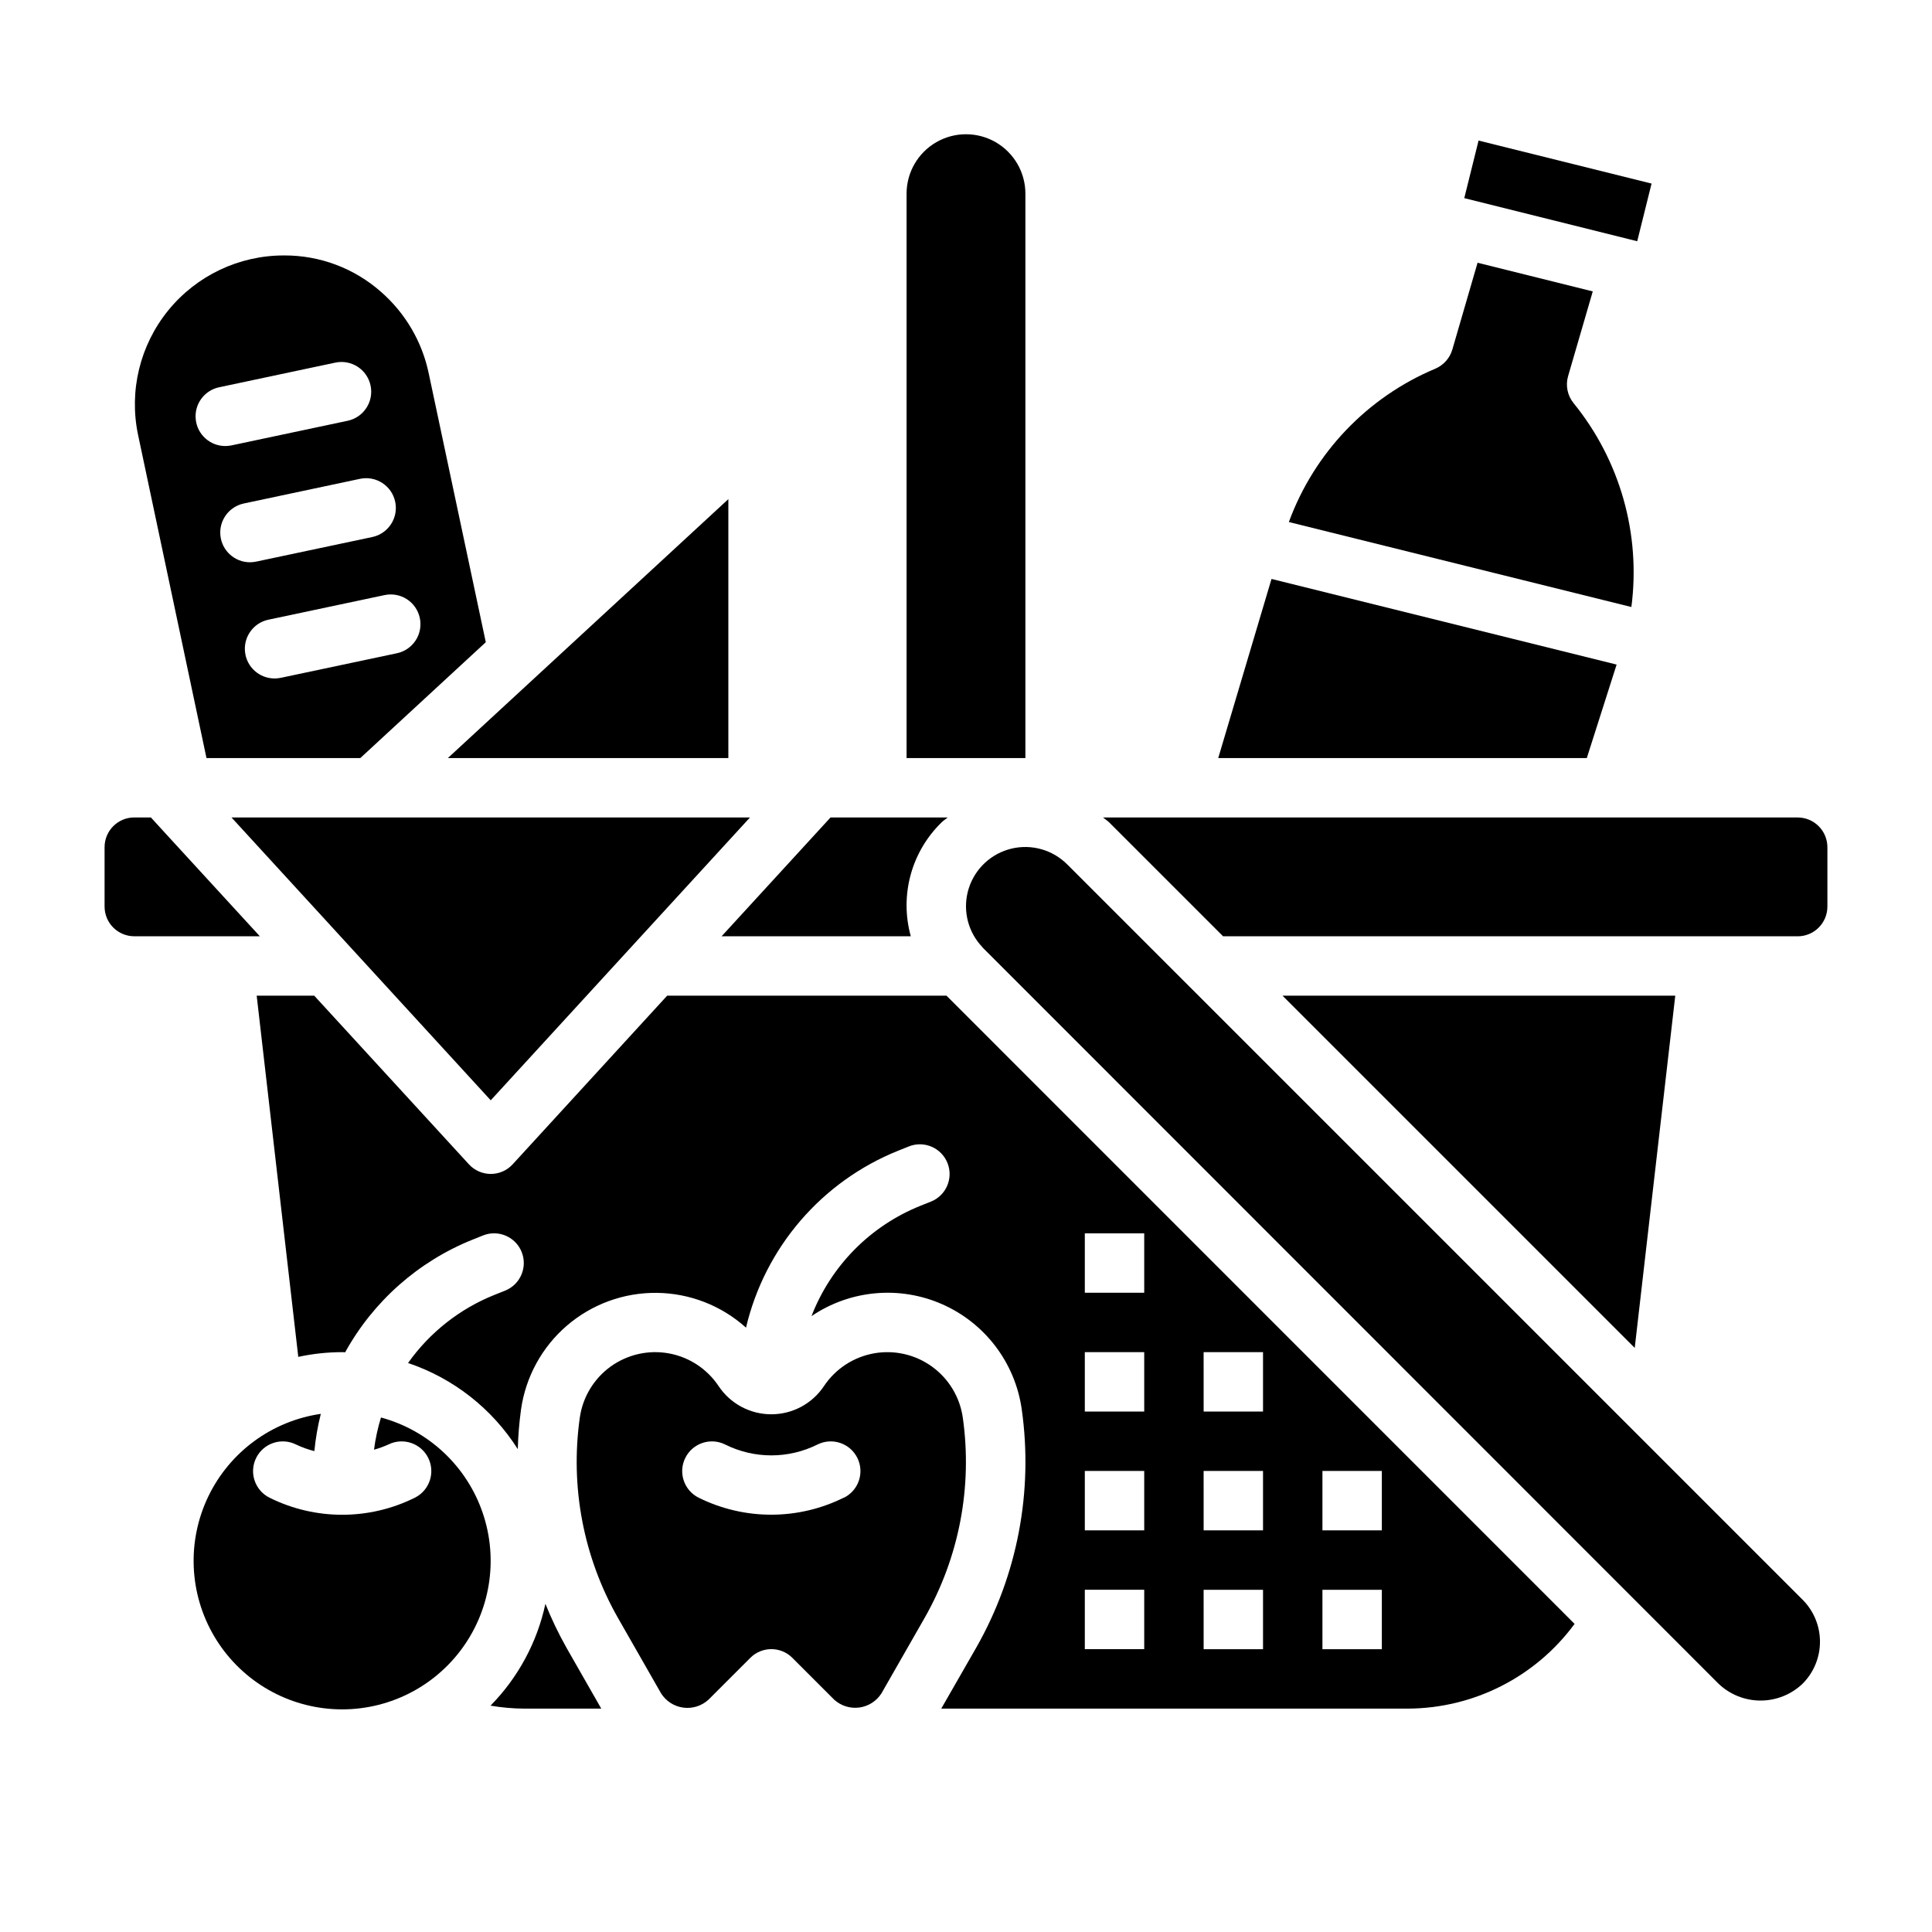
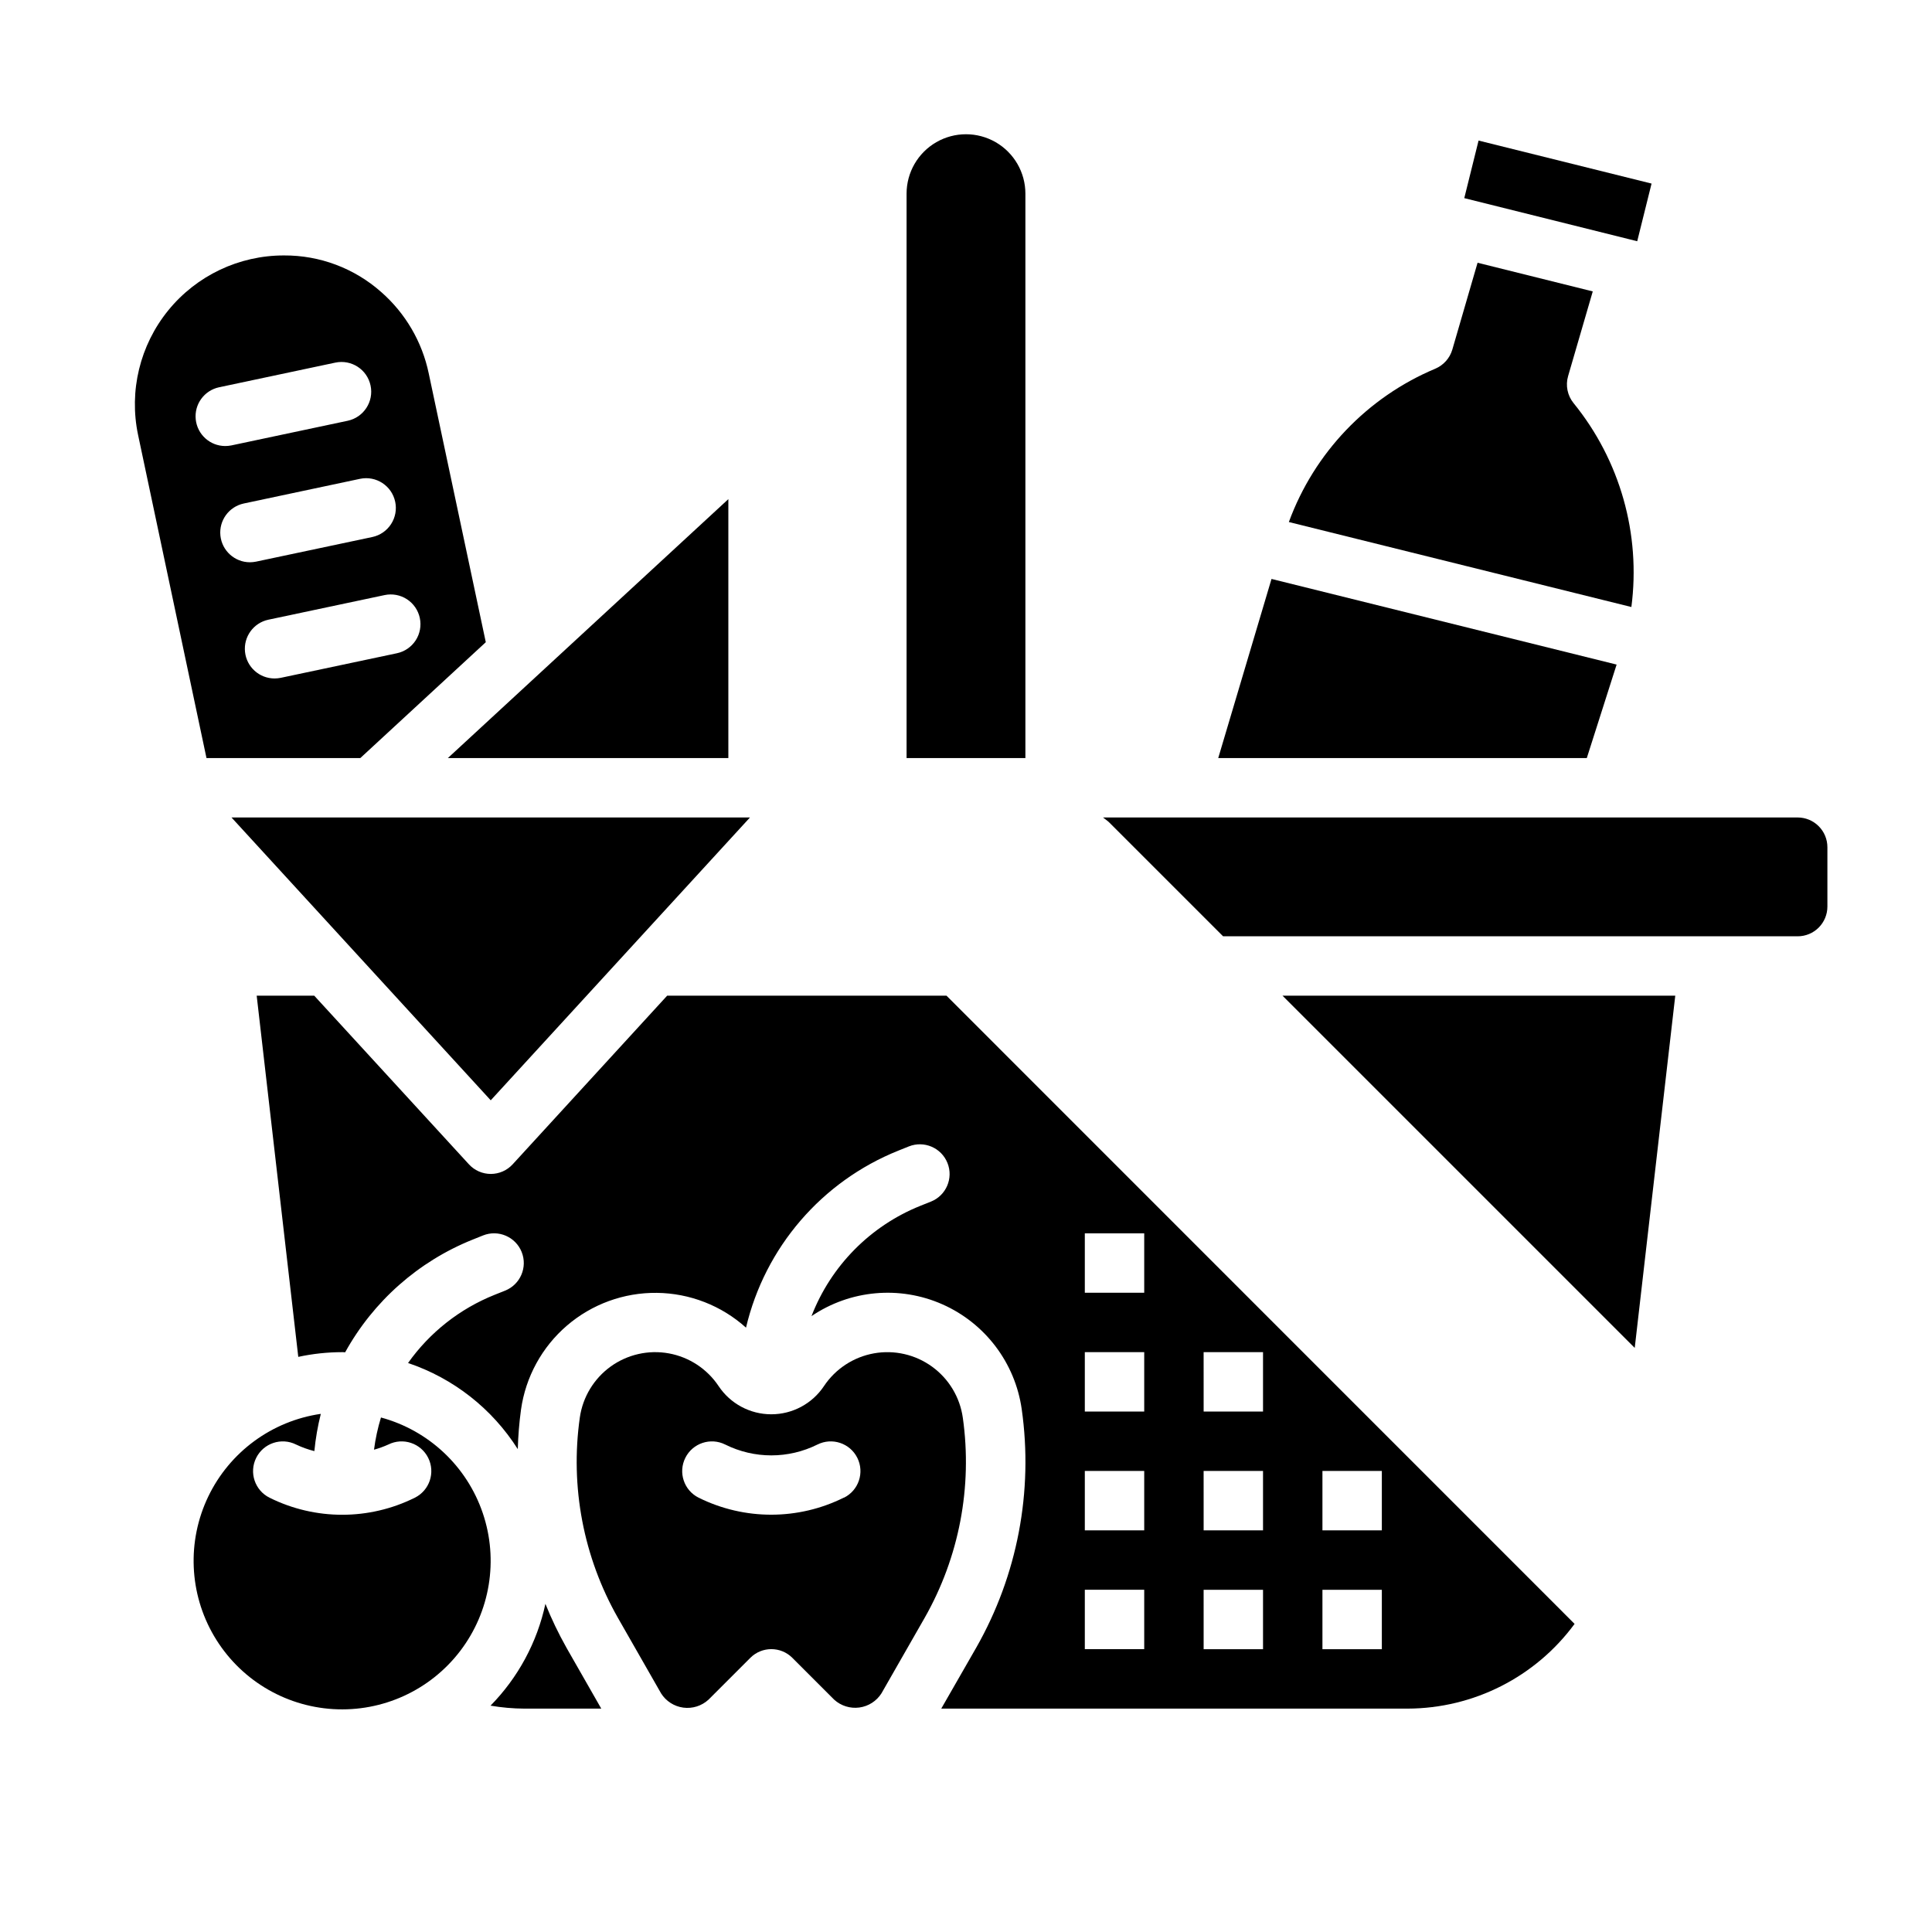
<svg xmlns="http://www.w3.org/2000/svg" fill="#000000" width="800px" height="800px" version="1.1" viewBox="144 144 512 512">
  <g>
    <path d="m399.16 519.75c-0.754-5.441-3.695-10.34-8.145-13.566-4.445-3.227-10.016-4.5-15.422-3.531-5.41 0.973-10.188 4.106-13.234 8.676-3.113 4.672-8.355 7.477-13.965 7.473-5.609 0-10.848-2.805-13.957-7.473-3.039-4.562-7.805-7.691-13.199-8.672-5.394-0.977-10.953 0.281-15.402 3.484-4.445 3.207-7.398 8.082-8.176 13.508-2.606 18.34 0.949 37.023 10.105 53.121l11.43 19.996c1.305 2.066 3.457 3.449 5.883 3.773 2.422 0.324 4.863-0.445 6.668-2.098l11.098-11.098c3.074-3.074 8.059-3.074 11.133 0l11.09 11.09c1.805 1.641 4.242 2.402 6.66 2.078 2.414-0.324 4.566-1.703 5.871-3.762l11.438-19.996c9.145-16.062 12.703-34.703 10.125-53.004zm-31.488 21.113c-12.125 6.051-26.387 6.062-38.527 0.039-3.891-1.941-5.469-6.672-3.523-10.562 1.941-3.891 6.672-5.469 10.562-3.527 7.699 3.836 16.75 3.836 24.449 0 3.894-1.941 8.621-0.363 10.566 3.527 1.941 3.891 0.363 8.621-3.527 10.562z" />
-     <path d="m212.86 392.12-24.551-26.762-0.078-0.086-4.238-4.641h-4.406c-4.348 0-7.871 3.527-7.871 7.875v15.742c0 2.09 0.828 4.09 2.305 5.566 1.477 1.477 3.477 2.305 5.566 2.305z" />
    <path d="m288.54 569.03c-2.191 10.191-7.238 19.551-14.547 26.984 2.957 0.508 5.949 0.77 8.949 0.789h20.402l-9.258-16.199 0.004-0.004c-2.102-3.731-3.957-7.598-5.551-11.57z" />
    <path d="m337.02 344.89v-68.613l-74.328 68.613z" />
    <path d="m244.96 519.65c-0.852 2.789-1.469 5.644-1.844 8.535 1.297-0.359 2.566-0.816 3.793-1.371 3.891-1.941 8.621-0.363 10.566 3.527 1.941 3.891 0.363 8.621-3.527 10.562-12.133 6.035-26.395 6.035-38.527 0-3.891-1.941-5.469-6.672-3.523-10.562 1.941-3.891 6.672-5.469 10.562-3.527 1.555 0.742 3.18 1.324 4.848 1.746 0.324-3.328 0.895-6.625 1.711-9.871-12.973 1.883-24.16 10.102-29.832 21.918-5.672 11.82-5.09 25.684 1.555 36.984 6.644 11.301 18.477 18.551 31.562 19.34 13.086 0.789 25.703-4.988 33.656-15.41 7.953-10.422 10.195-24.117 5.981-36.531-4.211-12.41-14.328-21.914-26.98-25.34z" />
    <path d="m198.72 344.89h40.77l33.25-30.699-15.129-71.266c-1.75-8.355-6.172-15.918-12.594-21.539-7.098-6.293-16.273-9.746-25.758-9.691-11.898-0.02-23.168 5.332-30.672 14.562-7.508 9.234-10.445 21.359-7.996 33zm56.535-37.109c0.434 2.043 0.039 4.176-1.098 5.926-1.141 1.75-2.926 2.977-4.969 3.41l-30.805 6.519c-0.539 0.109-1.086 0.164-1.637 0.164-4.027-0.008-7.398-3.047-7.816-7.051-0.418-4.004 2.25-7.68 6.188-8.52l30.812-6.527h-0.004c2.043-0.43 4.176-0.031 5.926 1.109 1.746 1.137 2.973 2.926 3.402 4.969zm-6.527-30.805h0.004c0.434 2.043 0.039 4.176-1.102 5.926-1.137 1.754-2.926 2.981-4.969 3.414l-30.805 6.523c-0.539 0.109-1.086 0.164-1.637 0.168-4.023-0.012-7.391-3.055-7.809-7.059-0.418-4.004 2.254-7.676 6.188-8.516l30.812-6.539c4.254-0.895 8.426 1.832 9.32 6.082zm-46.672-30.344 30.812-6.535c4.258-0.898 8.438 1.82 9.336 6.078 0.902 4.254-1.82 8.438-6.078 9.336l-30.805 6.527h0.004c-0.539 0.105-1.09 0.164-1.637 0.164-4.027-0.008-7.398-3.051-7.816-7.055-0.422-4.004 2.25-7.676 6.184-8.516z" />
    <path d="m561.02 250.84c-1.633-2.008-2.18-4.688-1.457-7.172l6.535-22.441-30.527-7.598-6.691 23.02v-0.004c-0.668 2.277-2.324 4.137-4.512 5.062-18.02 7.566-32.078 22.289-38.809 40.637l90.773 22.52c2.531-19.344-3.008-38.883-15.312-54.023z" />
    <path d="m205.35 360.64 68.699 74.953 68.699-74.953z" />
    <path d="m577.88 207.93 3.801-15.281-45.844-11.398-3.789 15.258 43.809 10.918z" />
-     <path d="m385.37 392.12c-1.469-5.289-1.492-10.875-0.066-16.176 1.426-5.301 4.25-10.121 8.176-13.957 0.512-0.52 1.125-0.883 1.676-1.355h-31.055l-28.867 31.488z" />
    <path d="m415.74 195.32c0-5.625-3-10.82-7.871-13.633s-10.875-2.812-15.746 0-7.871 8.008-7.871 13.633v149.57h31.488z" />
    <path d="m572.42 320.12-91.457-22.695-14.121 47.469h97.676z" />
-     <path d="m459.36 405.6-0.102-0.094-32.387-32.387v0.004c-3.859-3.898-9.469-5.504-14.801-4.234-5.336 1.27-9.621 5.231-11.309 10.445-1.688 5.219-0.531 10.938 3.051 15.09h0.039c0.262 0.309 0.473 0.637 0.789 0.922l194.79 194.86c3 2.863 6.984 4.461 11.133 4.461s8.137-1.598 11.137-4.461c2.953-2.953 4.613-6.961 4.613-11.137s-1.66-8.18-4.613-11.133z" />
    <path d="m320.8 407.87-40.934 44.68c-1.492 1.629-3.594 2.555-5.801 2.555-2.207 0-4.312-0.926-5.801-2.555l-40.984-44.68h-15.254l11.02 95.715c3.824-0.828 7.723-1.246 11.637-1.25 0.25 0 0.504 0 0.789 0.039h-0.004c7.477-13.535 19.395-24.078 33.738-29.844l2.801-1.125h0.004c4.039-1.617 8.621 0.348 10.238 4.387 1.613 4.039-0.352 8.625-4.391 10.238l-2.801 1.117c-9.219 3.691-17.176 9.961-22.918 18.059 12.027 4.051 22.293 12.109 29.082 22.828 0.094-3.508 0.379-7.008 0.855-10.484 1.219-8.648 5.543-16.559 12.168-22.254 6.625-5.691 15.094-8.777 23.828-8.676 8.734 0.098 17.137 3.375 23.629 9.219 5.019-21.266 20.074-38.762 40.352-46.902l2.801-1.125c4.039-1.613 8.625 0.352 10.238 4.391 1.617 4.039-0.348 8.621-4.387 10.234l-2.801 1.117-0.004 0.004c-13.25 5.32-23.699 15.906-28.844 29.227 10.254-6.957 23.367-8.137 34.695-3.125 11.328 5.016 19.273 15.516 21.016 27.781 3.094 21.805-1.137 44.016-12.027 63.156l-9.297 16.203h123.59c17.477-0.047 33.895-8.375 44.25-22.453l-166.45-166.48zm173.66 125.95h15.742v15.742h-15.742zm0 31.488h15.742v15.742h-15.742zm-31.488-62.977h15.742v15.742h-15.738zm0 31.488h15.742v15.742h-15.738zm0 31.488h15.742v15.742h-15.738zm-31.484-94.465h15.742v15.742h-15.742zm0 31.488h15.742v15.742h-15.742zm0 31.488h15.742v15.742h-15.742zm0 31.488h15.742v15.742h-15.742z" />
    <path d="m483.88 407.87 93.34 93.34 10.742-93.34z" />
    <path d="m620.41 360.64h-184.09c0.551 0.473 1.164 0.836 1.676 1.355l30.137 30.133h152.27c2.09 0 4.09-0.828 5.566-2.305 1.477-1.477 2.309-3.477 2.309-5.566v-15.742c0-2.09-0.832-4.09-2.309-5.566-1.477-1.477-3.477-2.309-5.566-2.309z" />
  </g>
</svg>